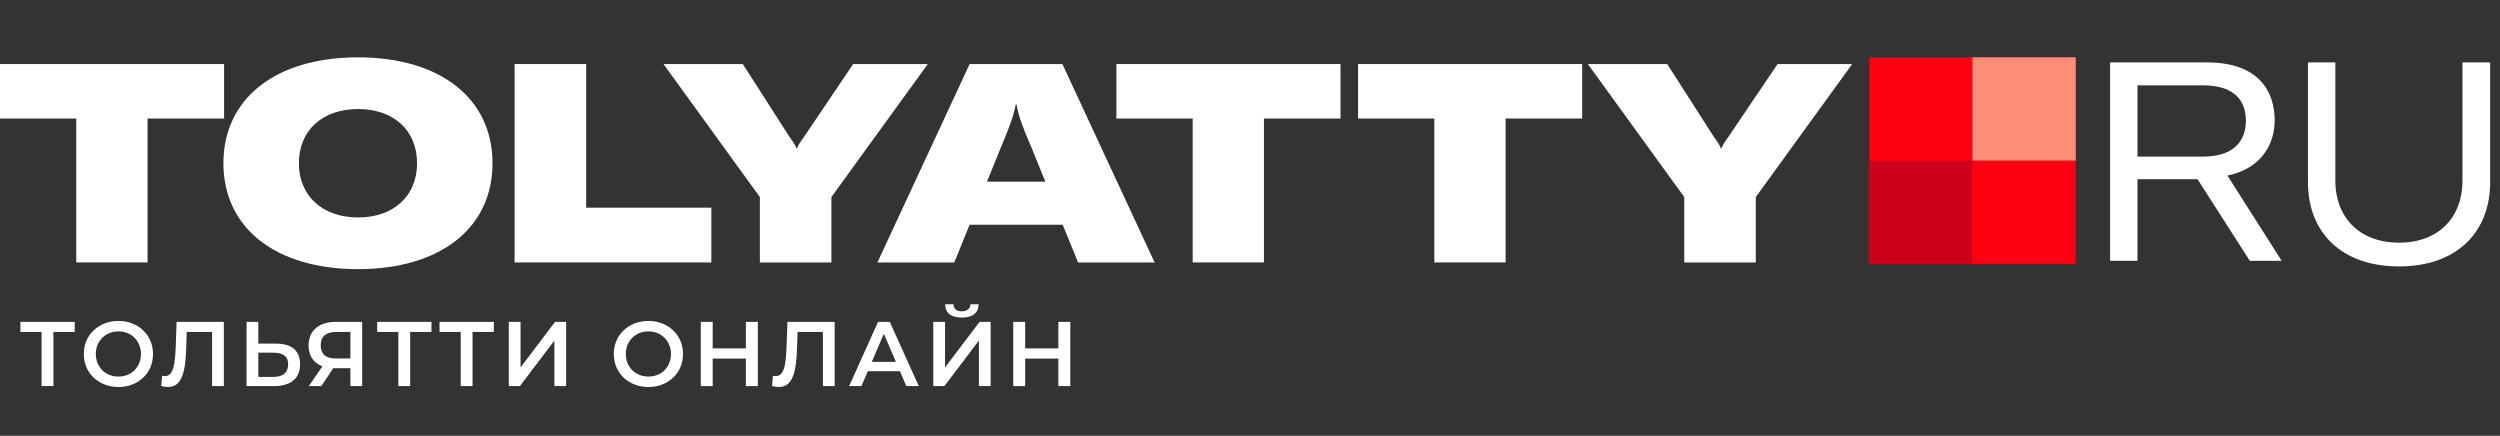
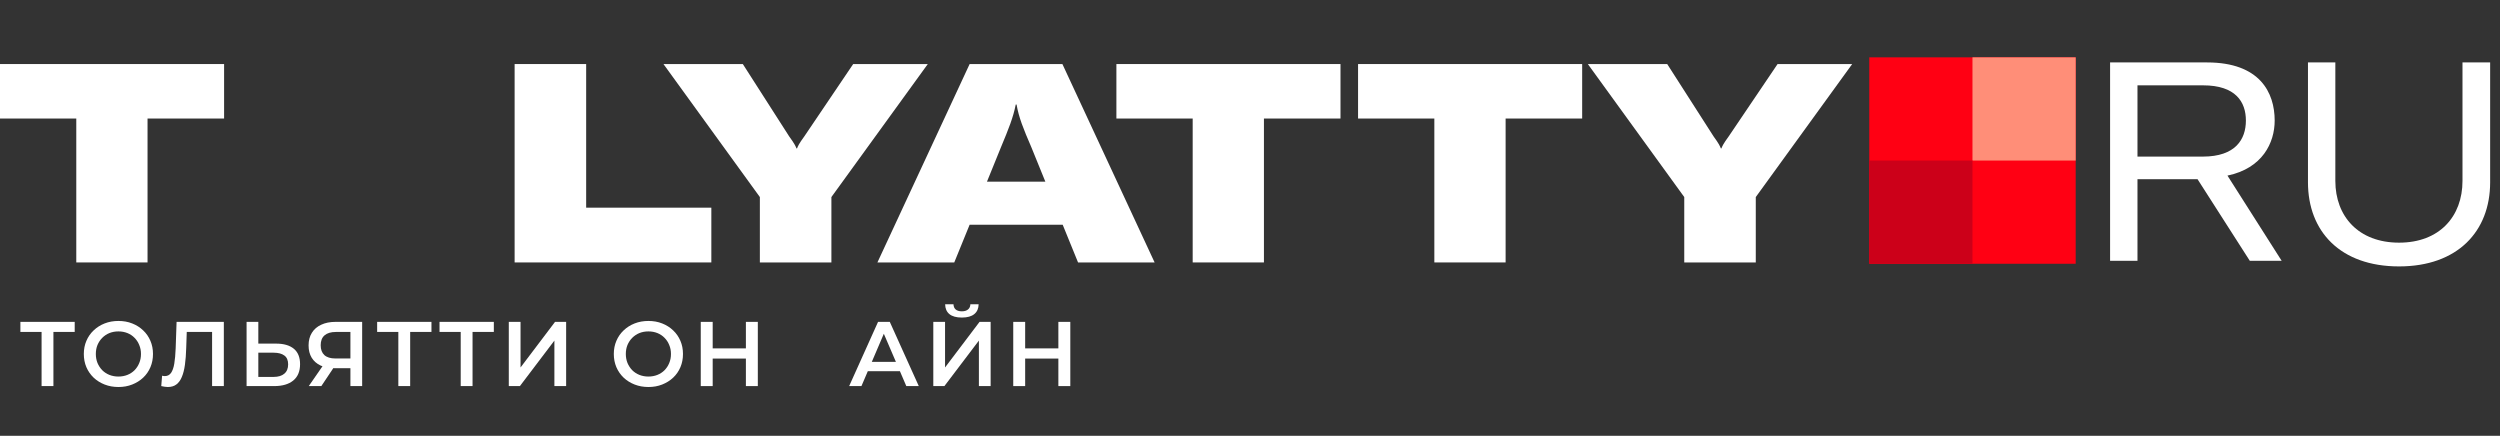
<svg xmlns="http://www.w3.org/2000/svg" width="218" height="38" viewBox="0 0 218 38" fill="none">
  <rect x="0" y="0" width="218" height="38" fill="#333333" stroke="none" />
  <path d="M163 23L181 23L181 5L163 5L163 23Z" fill="#FF0013" />
  <path d="M181 5H172V14H181V5Z" fill="#FF8E78" />
  <path d="M163 23L172 23L172 14L163 14L163 23Z" fill="#CC0019" />
  <path d="M19.541 5.585H0V10.336H6.652V22.885H12.865V10.336H19.541V5.585Z" fill="white" />
-   <path d="M31.227 23.469C38.39 23.469 42.947 19.888 42.947 14.235C42.947 8.582 38.39 5 31.227 5C24.039 5 19.482 8.582 19.482 14.235C19.482 19.888 24.039 23.469 31.227 23.469ZM31.227 18.962C28.108 18.962 26.061 17.061 26.061 14.235C26.061 11.384 28.108 9.508 31.227 9.508C34.346 9.508 36.368 11.384 36.368 14.235C36.368 17.061 34.346 18.962 31.227 18.962Z" fill="white" />
  <path d="M44.875 22.885H62.029V18.109H51.113V5.585H44.875V22.885Z" fill="white" />
  <path d="M66.26 22.885H72.498V17.183L80.904 5.585H74.398L70.134 11.896C69.671 12.529 69.574 12.748 69.501 12.943H69.452C69.379 12.748 69.281 12.529 68.818 11.896L64.774 5.585H57.854L66.26 17.183V22.885Z" fill="white" />
  <path d="M94.006 22.885H100.682L92.641 5.585H84.552L76.511 22.885H83.212L84.552 19.595H92.666L94.006 22.885ZM86.063 15.843L87.281 12.846C87.963 11.213 88.353 10.239 88.572 9.118H88.645C88.84 10.239 89.23 11.213 89.937 12.846L91.155 15.843H86.063Z" fill="white" />
  <path d="M116.891 5.585H97.35V10.336H104.002V22.885H110.215V10.336H116.891V5.585Z" fill="white" />
  <path d="M137.965 5.585H118.423V10.336H125.075V22.885H131.289V10.336H137.965V5.585Z" fill="white" />
  <path d="M146.867 22.885H153.104V17.183L161.511 5.585H155.005L150.741 11.896C150.278 12.529 150.18 12.748 150.107 12.943H150.059C149.985 12.748 149.888 12.529 149.425 11.896L145.38 5.585H138.46L146.867 17.183V22.885Z" fill="white" />
  <path d="M196.183 22.743H198.961L194.234 15.312C197.279 14.678 198.352 12.461 198.352 10.512C198.352 8.075 197.06 5.444 192.455 5.444H184V22.743H186.388V15.629H191.627L196.183 22.743ZM186.388 7.442H192.114C194.94 7.442 195.842 8.879 195.842 10.512C195.842 12.144 194.94 13.655 192.09 13.655H186.388V7.442Z" fill="white" />
  <path d="M201.255 5.444V15.897C201.255 20.185 204.081 23.231 209.198 23.231C214.29 23.231 217.141 20.185 217.141 15.897V5.444H214.729V15.775C214.729 18.869 212.731 21.16 209.198 21.16C205.665 21.16 203.642 18.869 203.642 15.775V5.444H201.255Z" fill="white" />
  <path d="M3.626 33.667V28.691L3.874 28.947H1.778V28.067H6.514V28.947H4.418L4.658 28.691V33.667H3.626Z" fill="white" />
  <path d="M10.333 33.747C9.895 33.747 9.493 33.675 9.125 33.531C8.757 33.387 8.437 33.187 8.165 32.931C7.893 32.67 7.682 32.366 7.533 32.019C7.383 31.667 7.309 31.283 7.309 30.867C7.309 30.451 7.383 30.07 7.533 29.723C7.682 29.371 7.893 29.067 8.165 28.811C8.437 28.55 8.757 28.347 9.125 28.203C9.493 28.059 9.893 27.987 10.325 27.987C10.762 27.987 11.162 28.059 11.525 28.203C11.893 28.347 12.213 28.55 12.485 28.811C12.757 29.067 12.967 29.371 13.117 29.723C13.266 30.07 13.341 30.451 13.341 30.867C13.341 31.283 13.266 31.667 13.117 32.019C12.967 32.371 12.757 32.675 12.485 32.931C12.213 33.187 11.893 33.387 11.525 33.531C11.162 33.675 10.765 33.747 10.333 33.747ZM10.325 32.835C10.607 32.835 10.869 32.787 11.109 32.691C11.349 32.595 11.557 32.459 11.733 32.283C11.909 32.102 12.045 31.894 12.141 31.659C12.242 31.419 12.293 31.155 12.293 30.867C12.293 30.579 12.242 30.318 12.141 30.083C12.045 29.843 11.909 29.635 11.733 29.459C11.557 29.278 11.349 29.139 11.109 29.043C10.869 28.947 10.607 28.899 10.325 28.899C10.042 28.899 9.781 28.947 9.541 29.043C9.306 29.139 9.098 29.278 8.917 29.459C8.741 29.635 8.602 29.843 8.501 30.083C8.405 30.318 8.357 30.579 8.357 30.867C8.357 31.15 8.405 31.411 8.501 31.651C8.602 31.891 8.741 32.102 8.917 32.283C9.093 32.459 9.301 32.595 9.541 32.691C9.781 32.787 10.042 32.835 10.325 32.835Z" fill="white" />
  <path d="M14.63 33.747C14.54 33.747 14.449 33.739 14.358 33.723C14.268 33.707 14.169 33.689 14.062 33.667L14.134 32.763C14.209 32.785 14.289 32.795 14.374 32.795C14.598 32.795 14.777 32.705 14.91 32.523C15.043 32.337 15.139 32.065 15.198 31.707C15.257 31.35 15.297 30.91 15.318 30.387L15.398 28.067H19.518V33.667H18.494V28.691L18.734 28.947H16.07L16.294 28.683L16.238 30.347C16.222 30.902 16.185 31.39 16.126 31.811C16.067 32.233 15.977 32.587 15.854 32.875C15.737 33.158 15.579 33.374 15.382 33.523C15.185 33.673 14.934 33.747 14.63 33.747Z" fill="white" />
  <path d="M24.078 29.963C24.744 29.963 25.259 30.113 25.622 30.411C25.984 30.71 26.166 31.158 26.166 31.755C26.166 32.385 25.966 32.862 25.566 33.187C25.171 33.507 24.619 33.667 23.91 33.667H21.502V28.067H22.526V29.963H24.078ZM23.862 32.867C24.262 32.867 24.571 32.774 24.79 32.587C25.014 32.401 25.126 32.129 25.126 31.771C25.126 31.419 25.016 31.163 24.798 31.003C24.579 30.838 24.267 30.755 23.862 30.755H22.526V32.867H23.862Z" fill="white" />
  <path d="M30.556 33.667V31.875L30.812 32.107H29.172C28.703 32.107 28.297 32.03 27.956 31.875C27.62 31.715 27.361 31.489 27.18 31.195C26.998 30.897 26.908 30.539 26.908 30.123C26.908 29.691 27.004 29.323 27.196 29.019C27.388 28.71 27.66 28.475 28.012 28.315C28.364 28.15 28.777 28.067 29.252 28.067H31.58V33.667H30.556ZM26.924 33.667L28.308 31.667H29.356L28.02 33.667H26.924ZM30.556 31.539V28.659L30.812 28.947H29.284C28.857 28.947 28.529 29.046 28.3 29.243C28.076 29.435 27.964 29.723 27.964 30.107C27.964 30.475 28.07 30.761 28.284 30.963C28.503 31.161 28.823 31.259 29.244 31.259H30.812L30.556 31.539Z" fill="white" />
  <path d="M34.735 33.667V28.691L34.983 28.947H32.887V28.067H37.623V28.947H35.527L35.767 28.691V33.667H34.735Z" fill="white" />
  <path d="M40.174 33.667V28.691L40.422 28.947H38.326V28.067H43.062V28.947H40.966L41.206 28.691V33.667H40.174Z" fill="white" />
  <path d="M44.367 33.667V28.067H45.391V32.043L48.399 28.067H49.367V33.667H48.343V29.699L45.335 33.667H44.367Z" fill="white" />
  <path d="M56.548 33.747C56.111 33.747 55.708 33.675 55.34 33.531C54.972 33.387 54.652 33.187 54.38 32.931C54.108 32.67 53.898 32.366 53.748 32.019C53.599 31.667 53.524 31.283 53.524 30.867C53.524 30.451 53.599 30.07 53.748 29.723C53.898 29.371 54.108 29.067 54.38 28.811C54.652 28.55 54.972 28.347 55.34 28.203C55.708 28.059 56.108 27.987 56.54 27.987C56.978 27.987 57.378 28.059 57.74 28.203C58.108 28.347 58.428 28.55 58.7 28.811C58.972 29.067 59.183 29.371 59.332 29.723C59.482 30.07 59.556 30.451 59.556 30.867C59.556 31.283 59.482 31.667 59.332 32.019C59.183 32.371 58.972 32.675 58.7 32.931C58.428 33.187 58.108 33.387 57.74 33.531C57.378 33.675 56.98 33.747 56.548 33.747ZM56.54 32.835C56.823 32.835 57.084 32.787 57.324 32.691C57.564 32.595 57.772 32.459 57.948 32.283C58.124 32.102 58.26 31.894 58.356 31.659C58.458 31.419 58.508 31.155 58.508 30.867C58.508 30.579 58.458 30.318 58.356 30.083C58.26 29.843 58.124 29.635 57.948 29.459C57.772 29.278 57.564 29.139 57.324 29.043C57.084 28.947 56.823 28.899 56.54 28.899C56.258 28.899 55.996 28.947 55.756 29.043C55.522 29.139 55.314 29.278 55.132 29.459C54.956 29.635 54.818 29.843 54.716 30.083C54.62 30.318 54.572 30.579 54.572 30.867C54.572 31.15 54.62 31.411 54.716 31.651C54.818 31.891 54.956 32.102 55.132 32.283C55.308 32.459 55.516 32.595 55.756 32.691C55.996 32.787 56.258 32.835 56.54 32.835Z" fill="white" />
  <path d="M65.042 28.067H66.082V33.667H65.042V28.067ZM62.146 33.667H61.106V28.067H62.146V33.667ZM65.122 31.267H62.058V30.379H65.122V31.267Z" fill="white" />
-   <path d="M67.894 33.747C67.804 33.747 67.713 33.739 67.622 33.723C67.532 33.707 67.433 33.689 67.326 33.667L67.398 32.763C67.473 32.785 67.553 32.795 67.638 32.795C67.862 32.795 68.041 32.705 68.174 32.523C68.308 32.337 68.404 32.065 68.462 31.707C68.521 31.35 68.561 30.91 68.582 30.387L68.662 28.067H72.782V33.667H71.758V28.691L71.998 28.947H69.334L69.558 28.683L69.502 30.347C69.486 30.902 69.449 31.39 69.39 31.811C69.332 32.233 69.241 32.587 69.118 32.875C69.001 33.158 68.844 33.374 68.646 33.523C68.449 33.673 68.198 33.747 67.894 33.747Z" fill="white" />
  <path d="M74.046 33.667L76.566 28.067H77.59L80.118 33.667H79.03L76.862 28.619H77.278L75.118 33.667H74.046ZM75.206 32.371L75.486 31.555H78.51L78.79 32.371H75.206Z" fill="white" />
  <path d="M81.384 33.667V28.067H82.408V32.043L85.416 28.067H86.384V33.667H85.36V29.699L82.352 33.667H81.384ZM83.872 27.691C83.392 27.691 83.03 27.59 82.784 27.387C82.544 27.185 82.422 26.899 82.416 26.531H83.144C83.15 26.729 83.214 26.881 83.336 26.987C83.464 27.094 83.643 27.147 83.872 27.147C84.102 27.147 84.28 27.094 84.408 26.987C84.542 26.881 84.611 26.729 84.616 26.531H85.336C85.331 26.899 85.206 27.185 84.96 27.387C84.715 27.59 84.352 27.691 83.872 27.691Z" fill="white" />
  <path d="M92.29 28.067H93.331V33.667H92.29V28.067ZM89.394 33.667H88.355V28.067H89.394V33.667ZM92.371 31.267H89.306V30.379H92.371V31.267Z" fill="white" />
</svg>